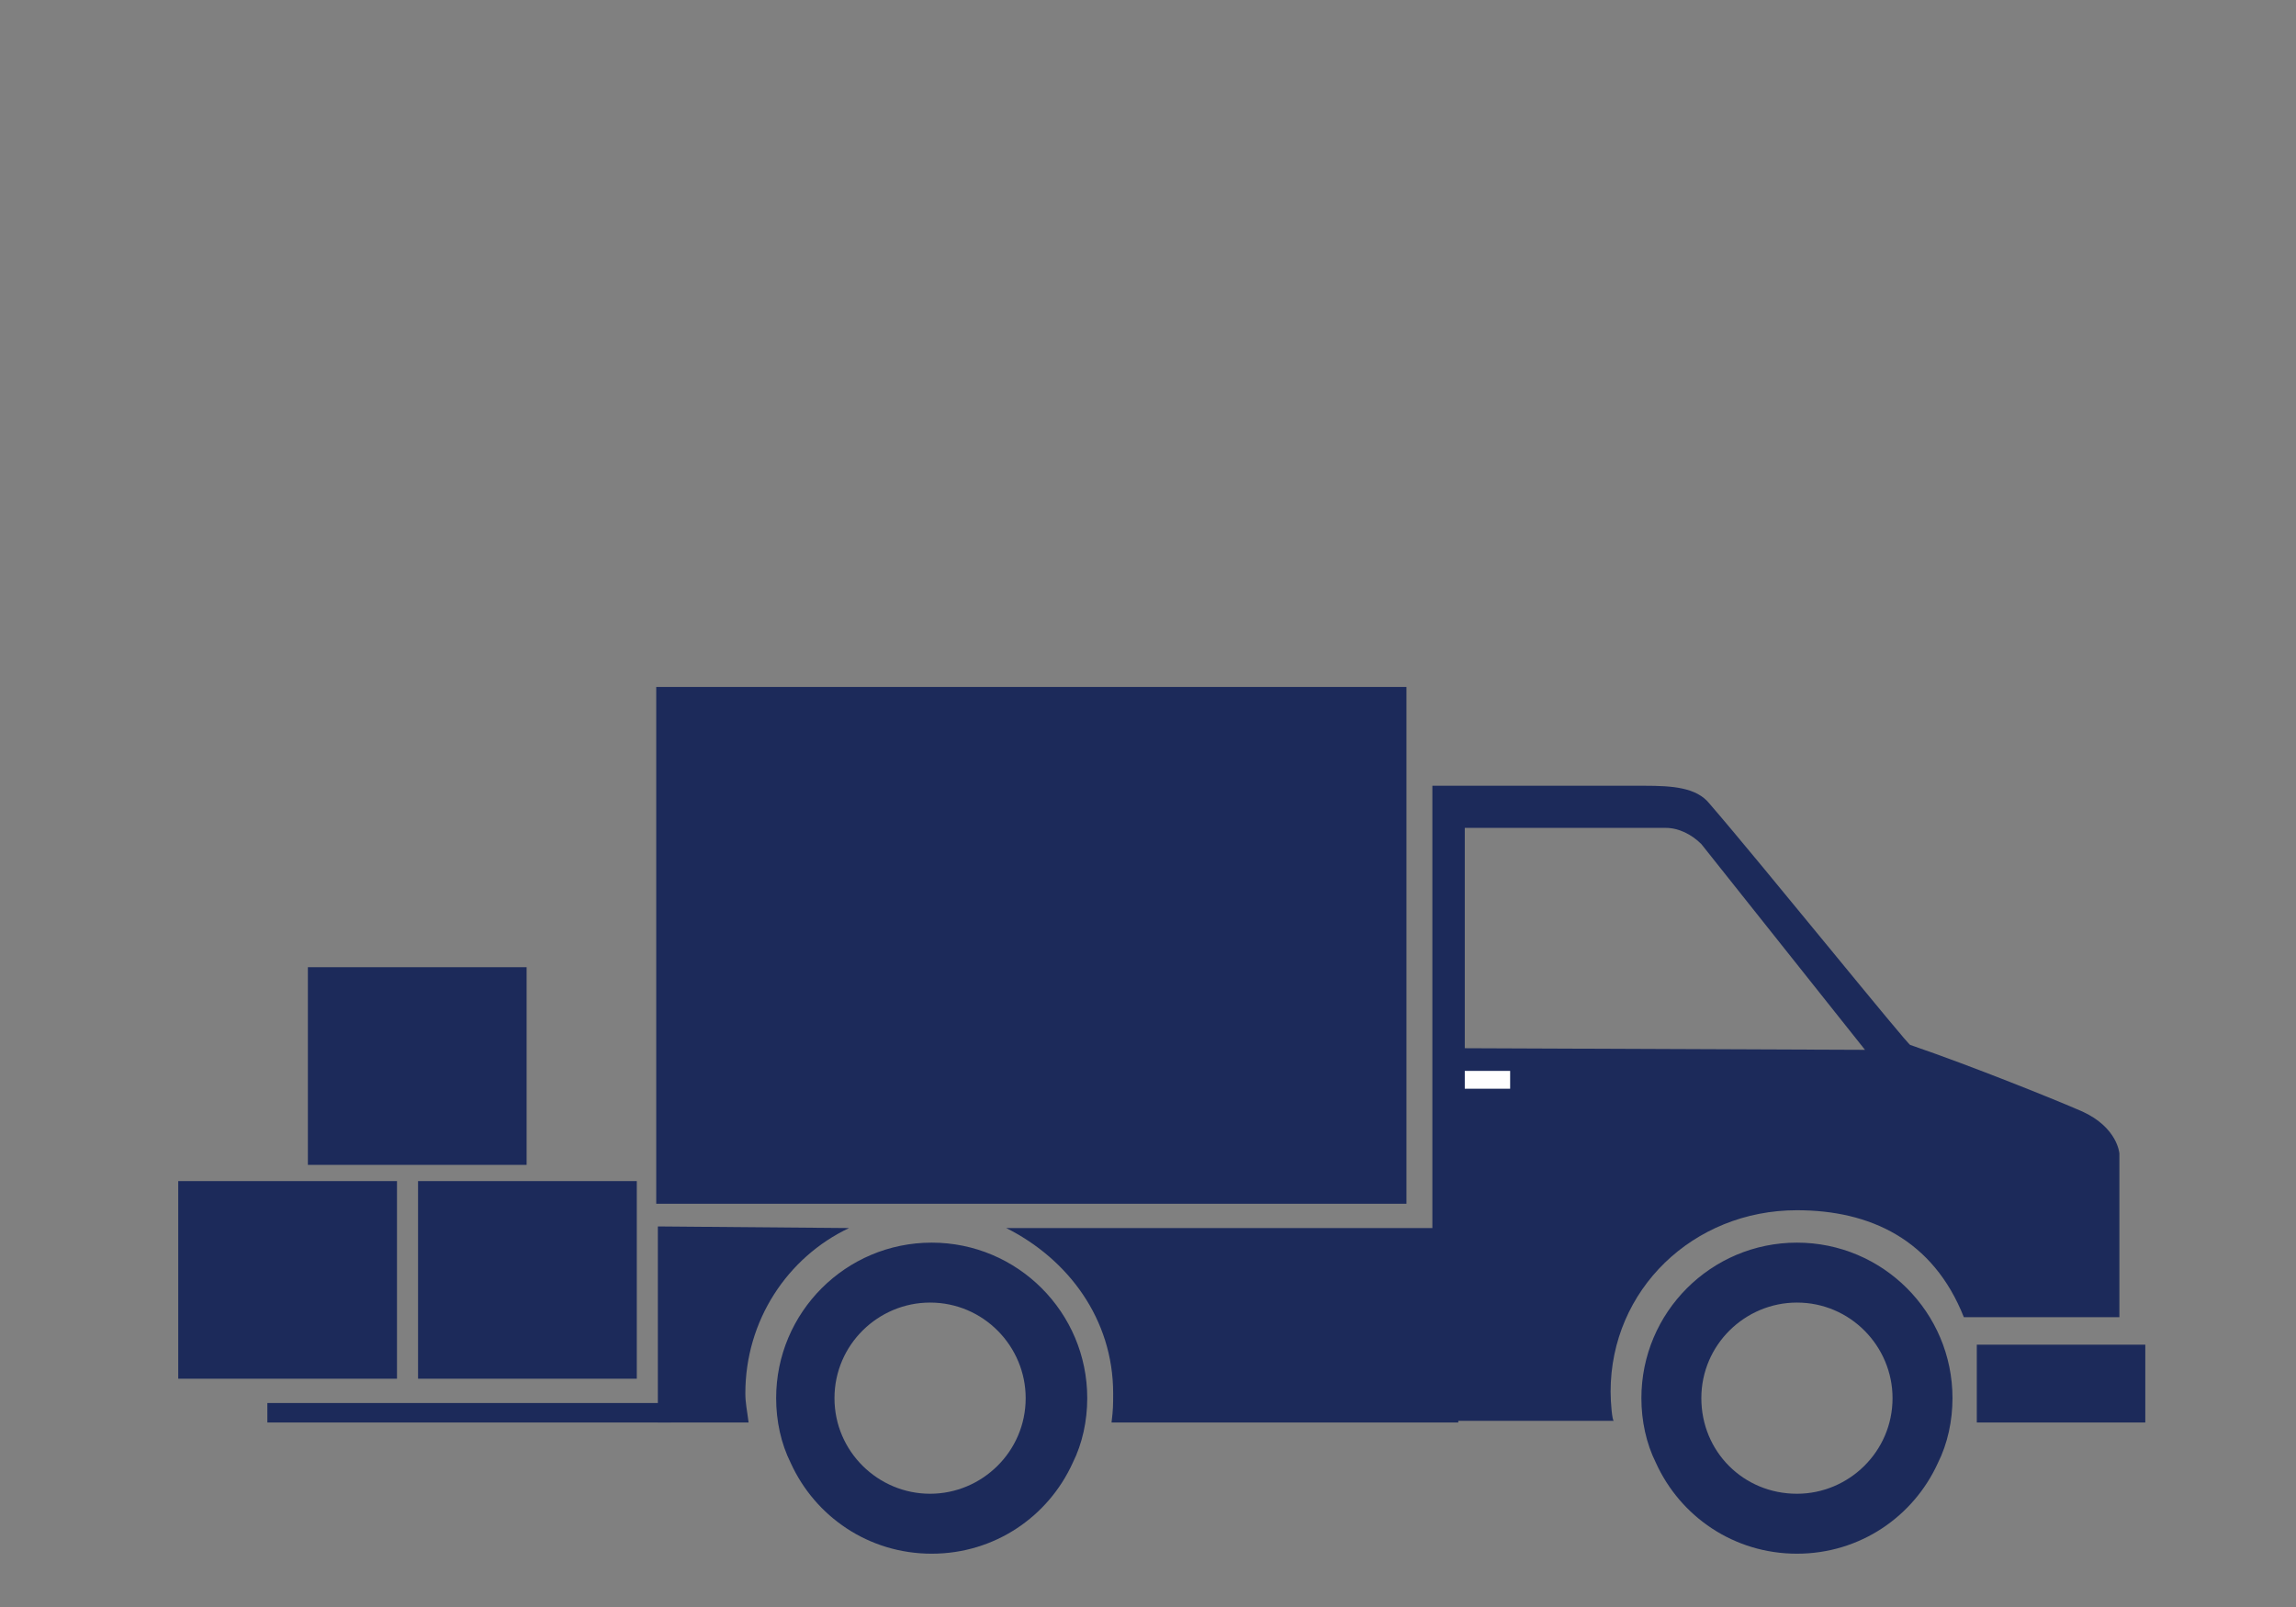
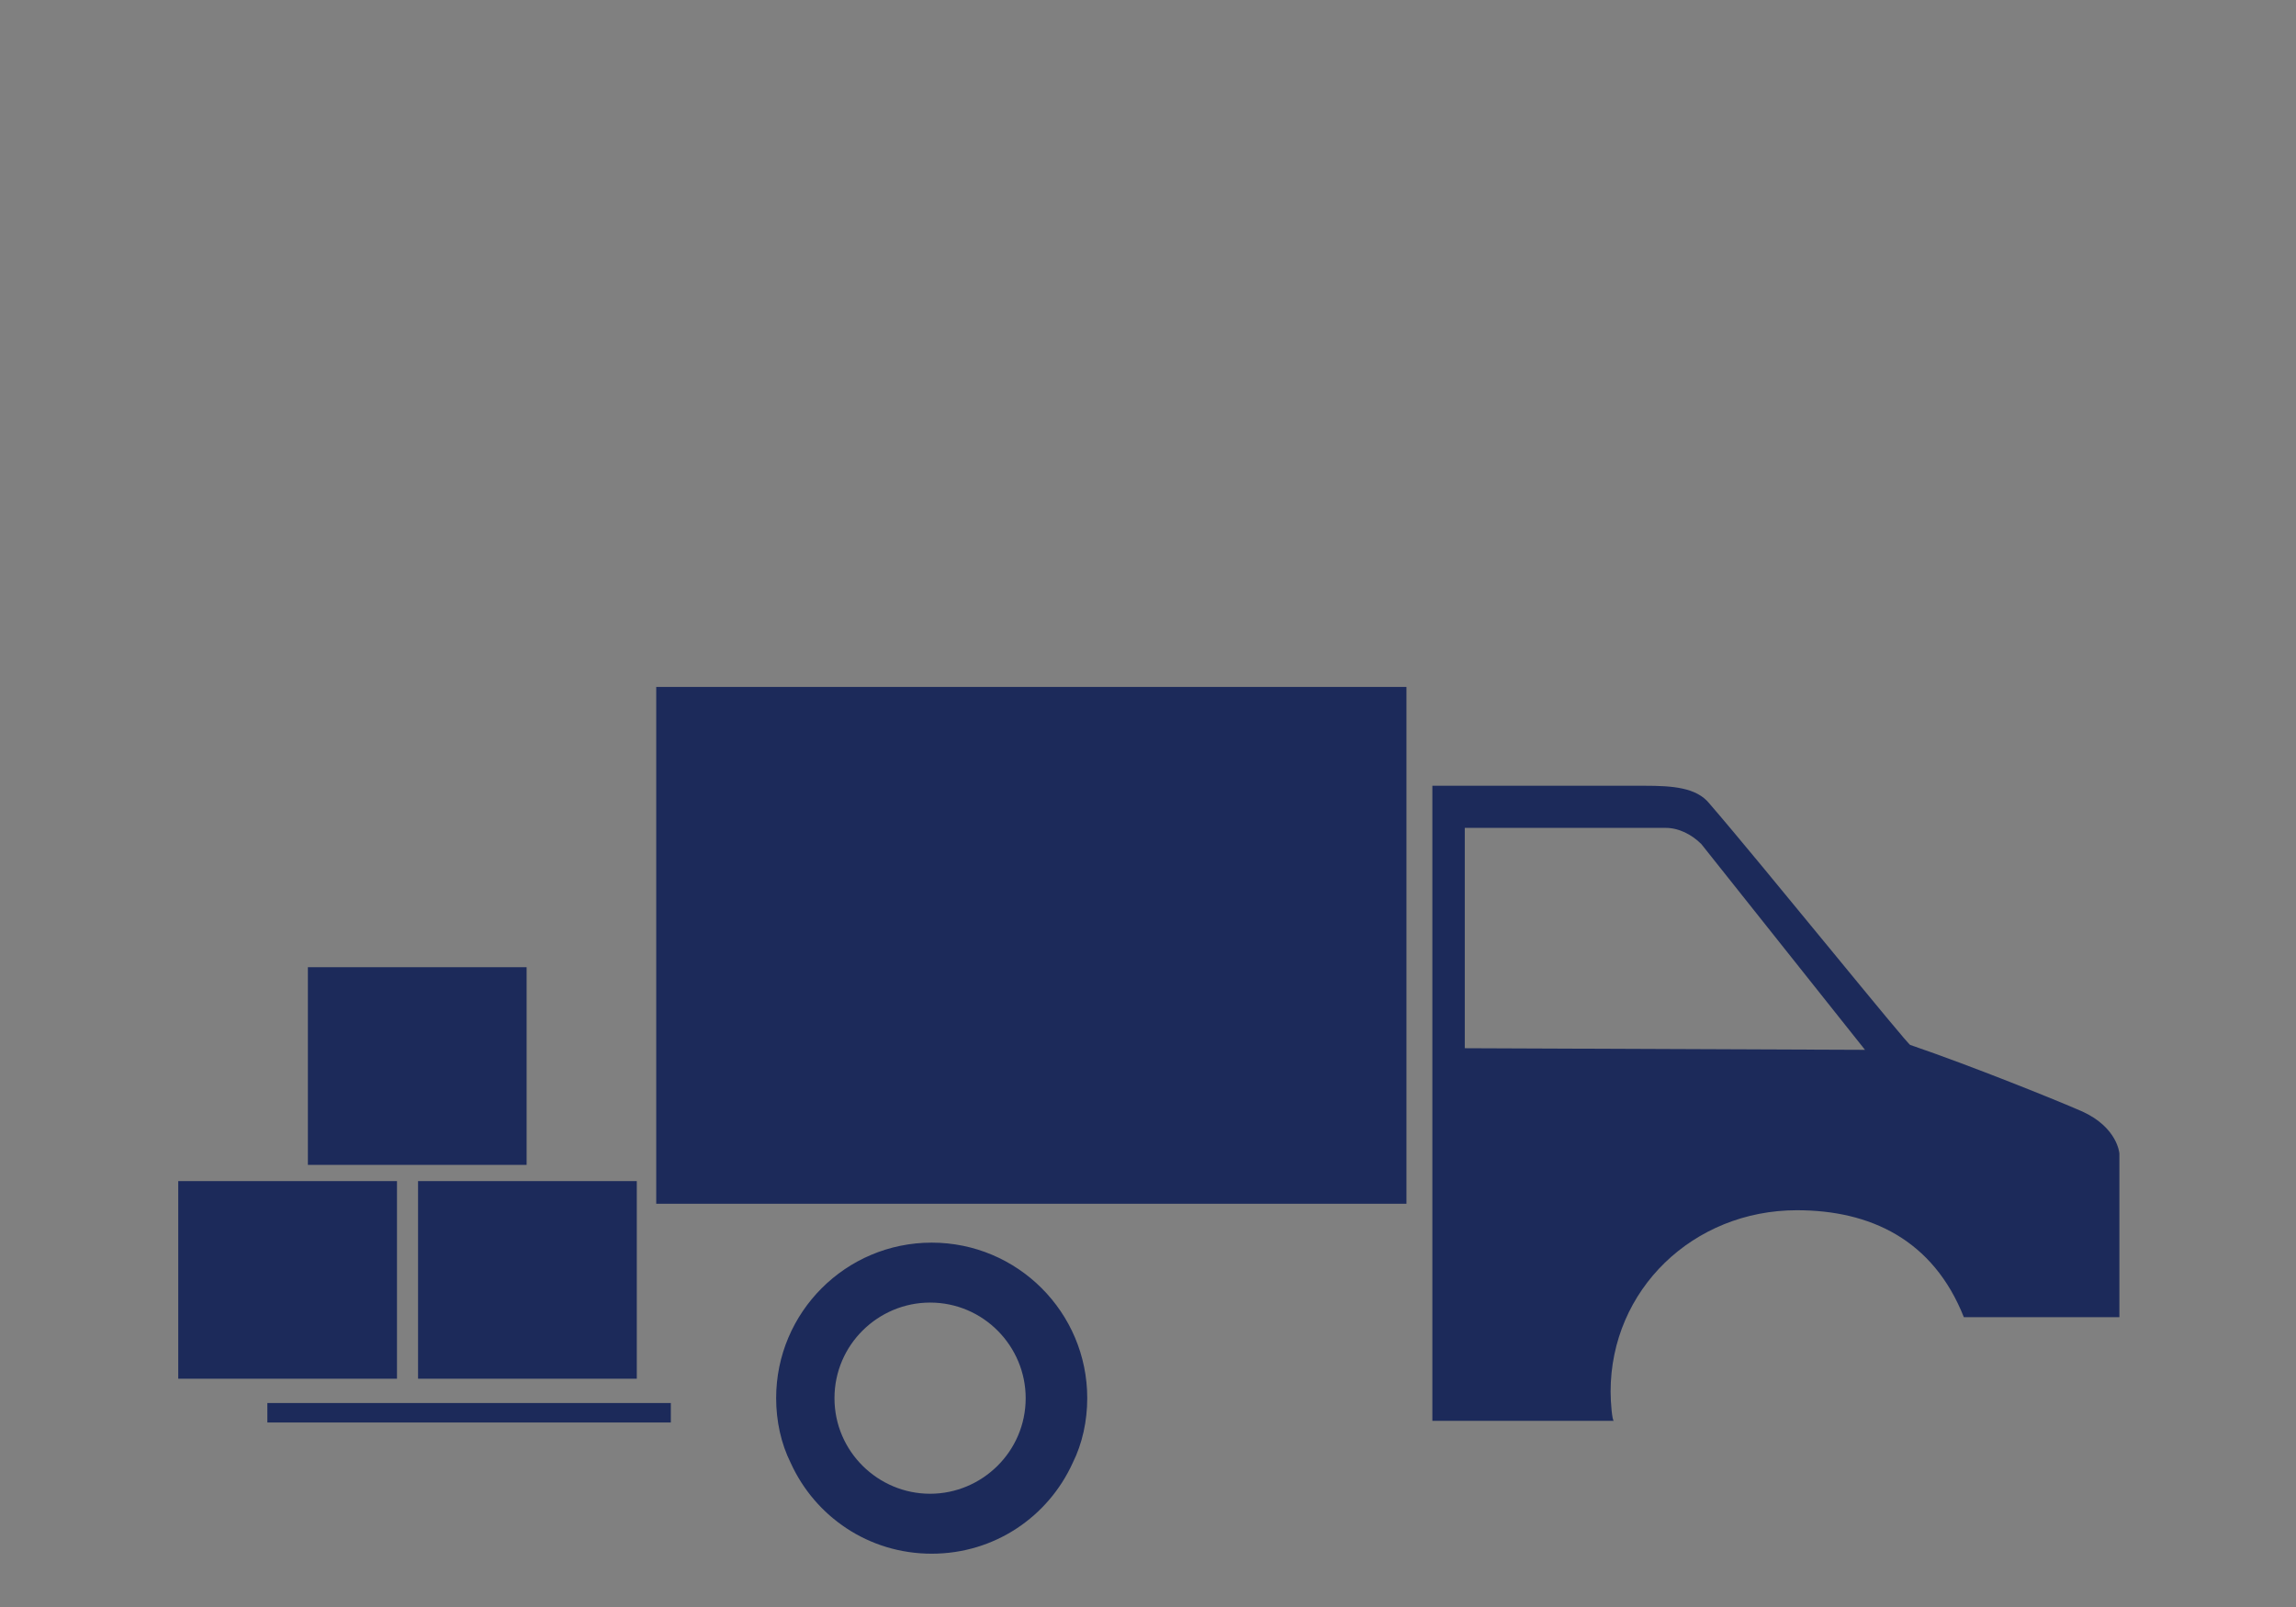
<svg xmlns="http://www.w3.org/2000/svg" version="1.1" x="0" y="0" viewBox="-161.2 371.4 141.7 99.2" xml:space="preserve">
  <rect x="-161.2" y="371.4" width="141.7" height="99.2" fill="#808080" stroke="none" />
  <style>.st0{fill:#1c2a5a}</style>
  <path class="st0" d="M-32.7 440c-1.6-.7-6.8-2.8-10.6-4.1 0 .2-9.2-11.2-12.4-14.9-.8-1-2.3-1.1-4-1.1h-13.1v39.2h11.2c-.1 0-.2-1.1-.2-1.8 0-6.3 5.1-11.2 11.5-11.2 4.5 0 8.4 1.8 10.3 6.6h9.6v-10.1s-.1-1.6-2.3-2.6m-13.4-3.8l-24.7-.1v-13.6h12.4c.8 0 1.6.4 2.2 1l10.1 12.7zm-74.6-22.4h46.3v31.9h-46.3v-31.9zm-14.7 30.5h13.5v12.2h-13.5v-12.2zm-14.8 0h13.5v12.2h-13.5v-12.2zm8-13.2h13.5v12.2h-13.5v-12.2zm-2.5 26.9h24.9v1.2h-24.9V458zm31.4-.3c0 1.4.3 2.8.9 4 1.5 3.3 4.8 5.6 8.7 5.6s7.2-2.3 8.7-5.6c.6-1.2.9-2.6.9-4 0-5.3-4.3-9.6-9.6-9.6s-9.6 4.3-9.6 9.6m3.6 0c0-3.3 2.7-5.9 5.9-5.9 3.3 0 5.9 2.7 5.9 5.9 0 3.3-2.7 5.9-5.9 5.9s-5.9-2.6-5.9-5.9" />
-   <path class="st0" d="M-39.2 454.4h10.4v4.8h-10.4v-4.8zm-76 3c0-4.5 2.6-8.4 6.4-10.2l-11.8-.1v12.1h5.6c-.1-.8-.2-1.2-.2-1.8m16.1-10.2c3.8 1.9 6.6 5.6 6.6 10.2 0 .7 0 1-.1 1.8h21.4v-12h-27.9zm39.2 10.5c0 1.4.3 2.8.9 4 1.5 3.3 4.8 5.6 8.7 5.6s7.2-2.3 8.7-5.6c.6-1.2.9-2.6.9-4 0-5.3-4.3-9.6-9.6-9.6s-9.6 4.3-9.6 9.6m3.7 0c0-3.3 2.7-5.9 5.9-5.9 3.3 0 5.9 2.7 5.9 5.9 0 3.3-2.7 5.9-5.9 5.9-3.3 0-5.9-2.6-5.9-5.9" />
-   <path d="M-70.8 437.5h2.8v1.1h-2.8v-1.1z" fill="#fff" />
+   <path d="M-70.8 437.5h2.8v1.1v-1.1z" fill="#fff" />
</svg>